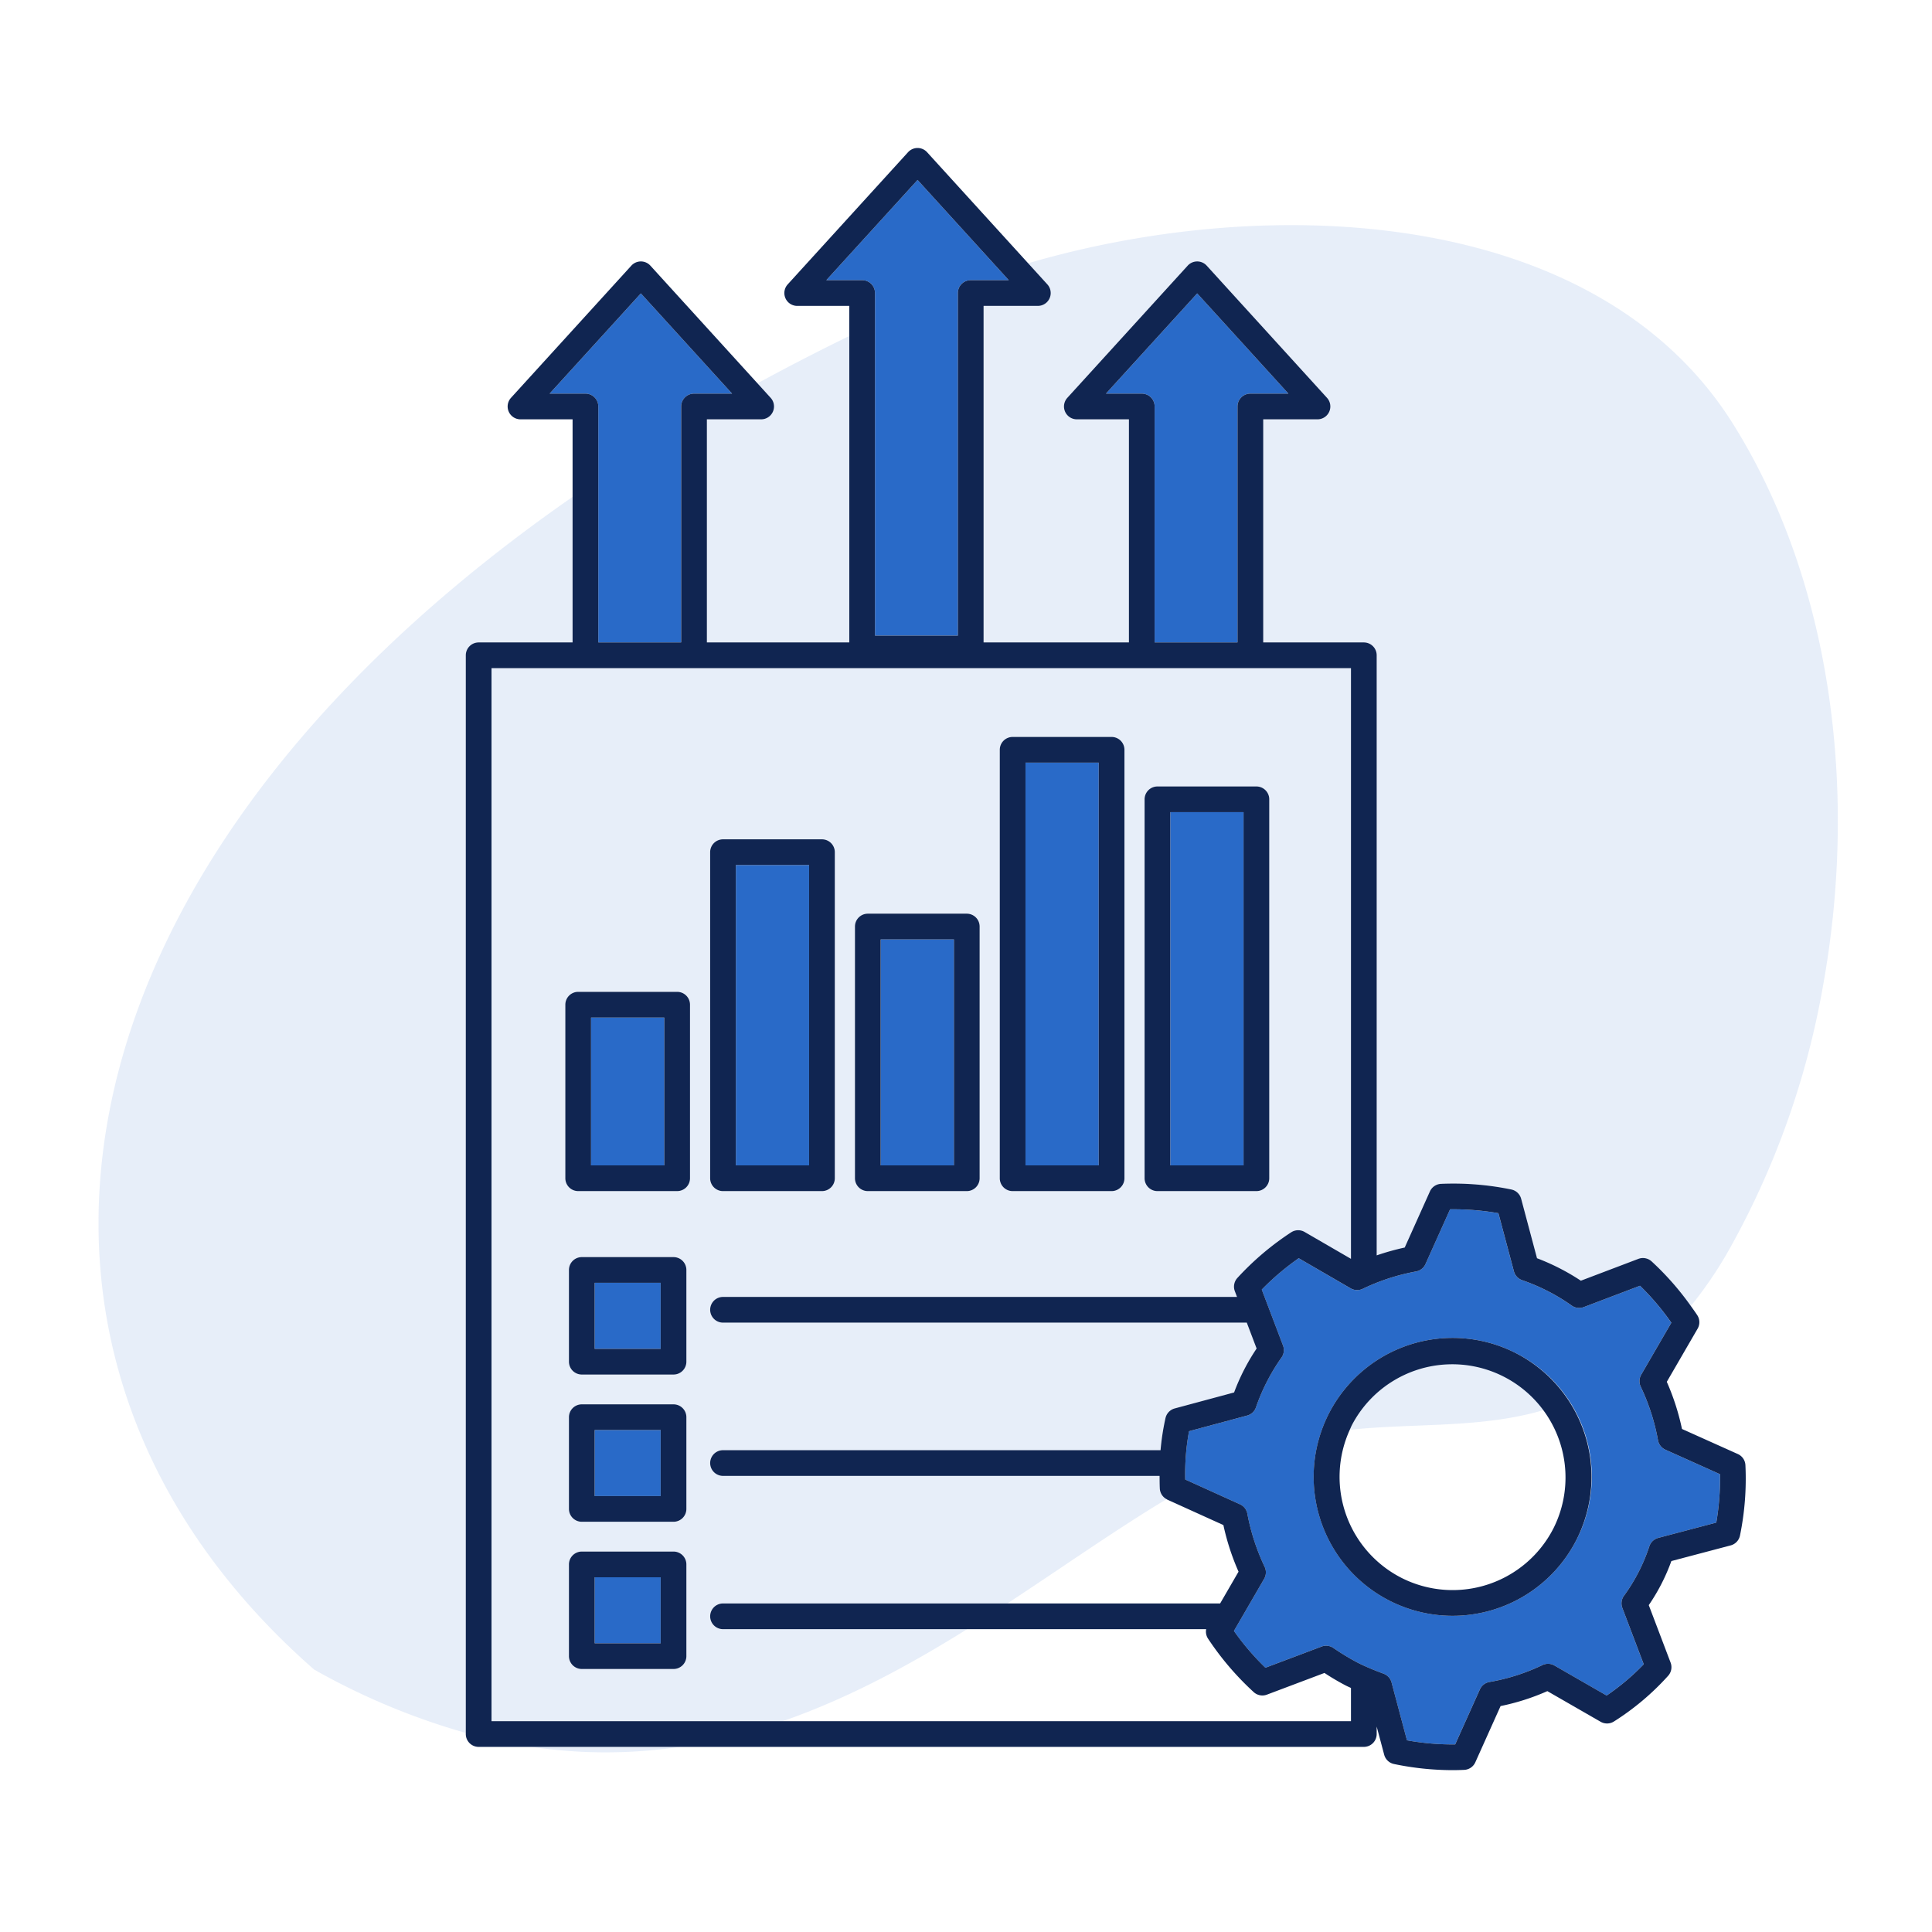
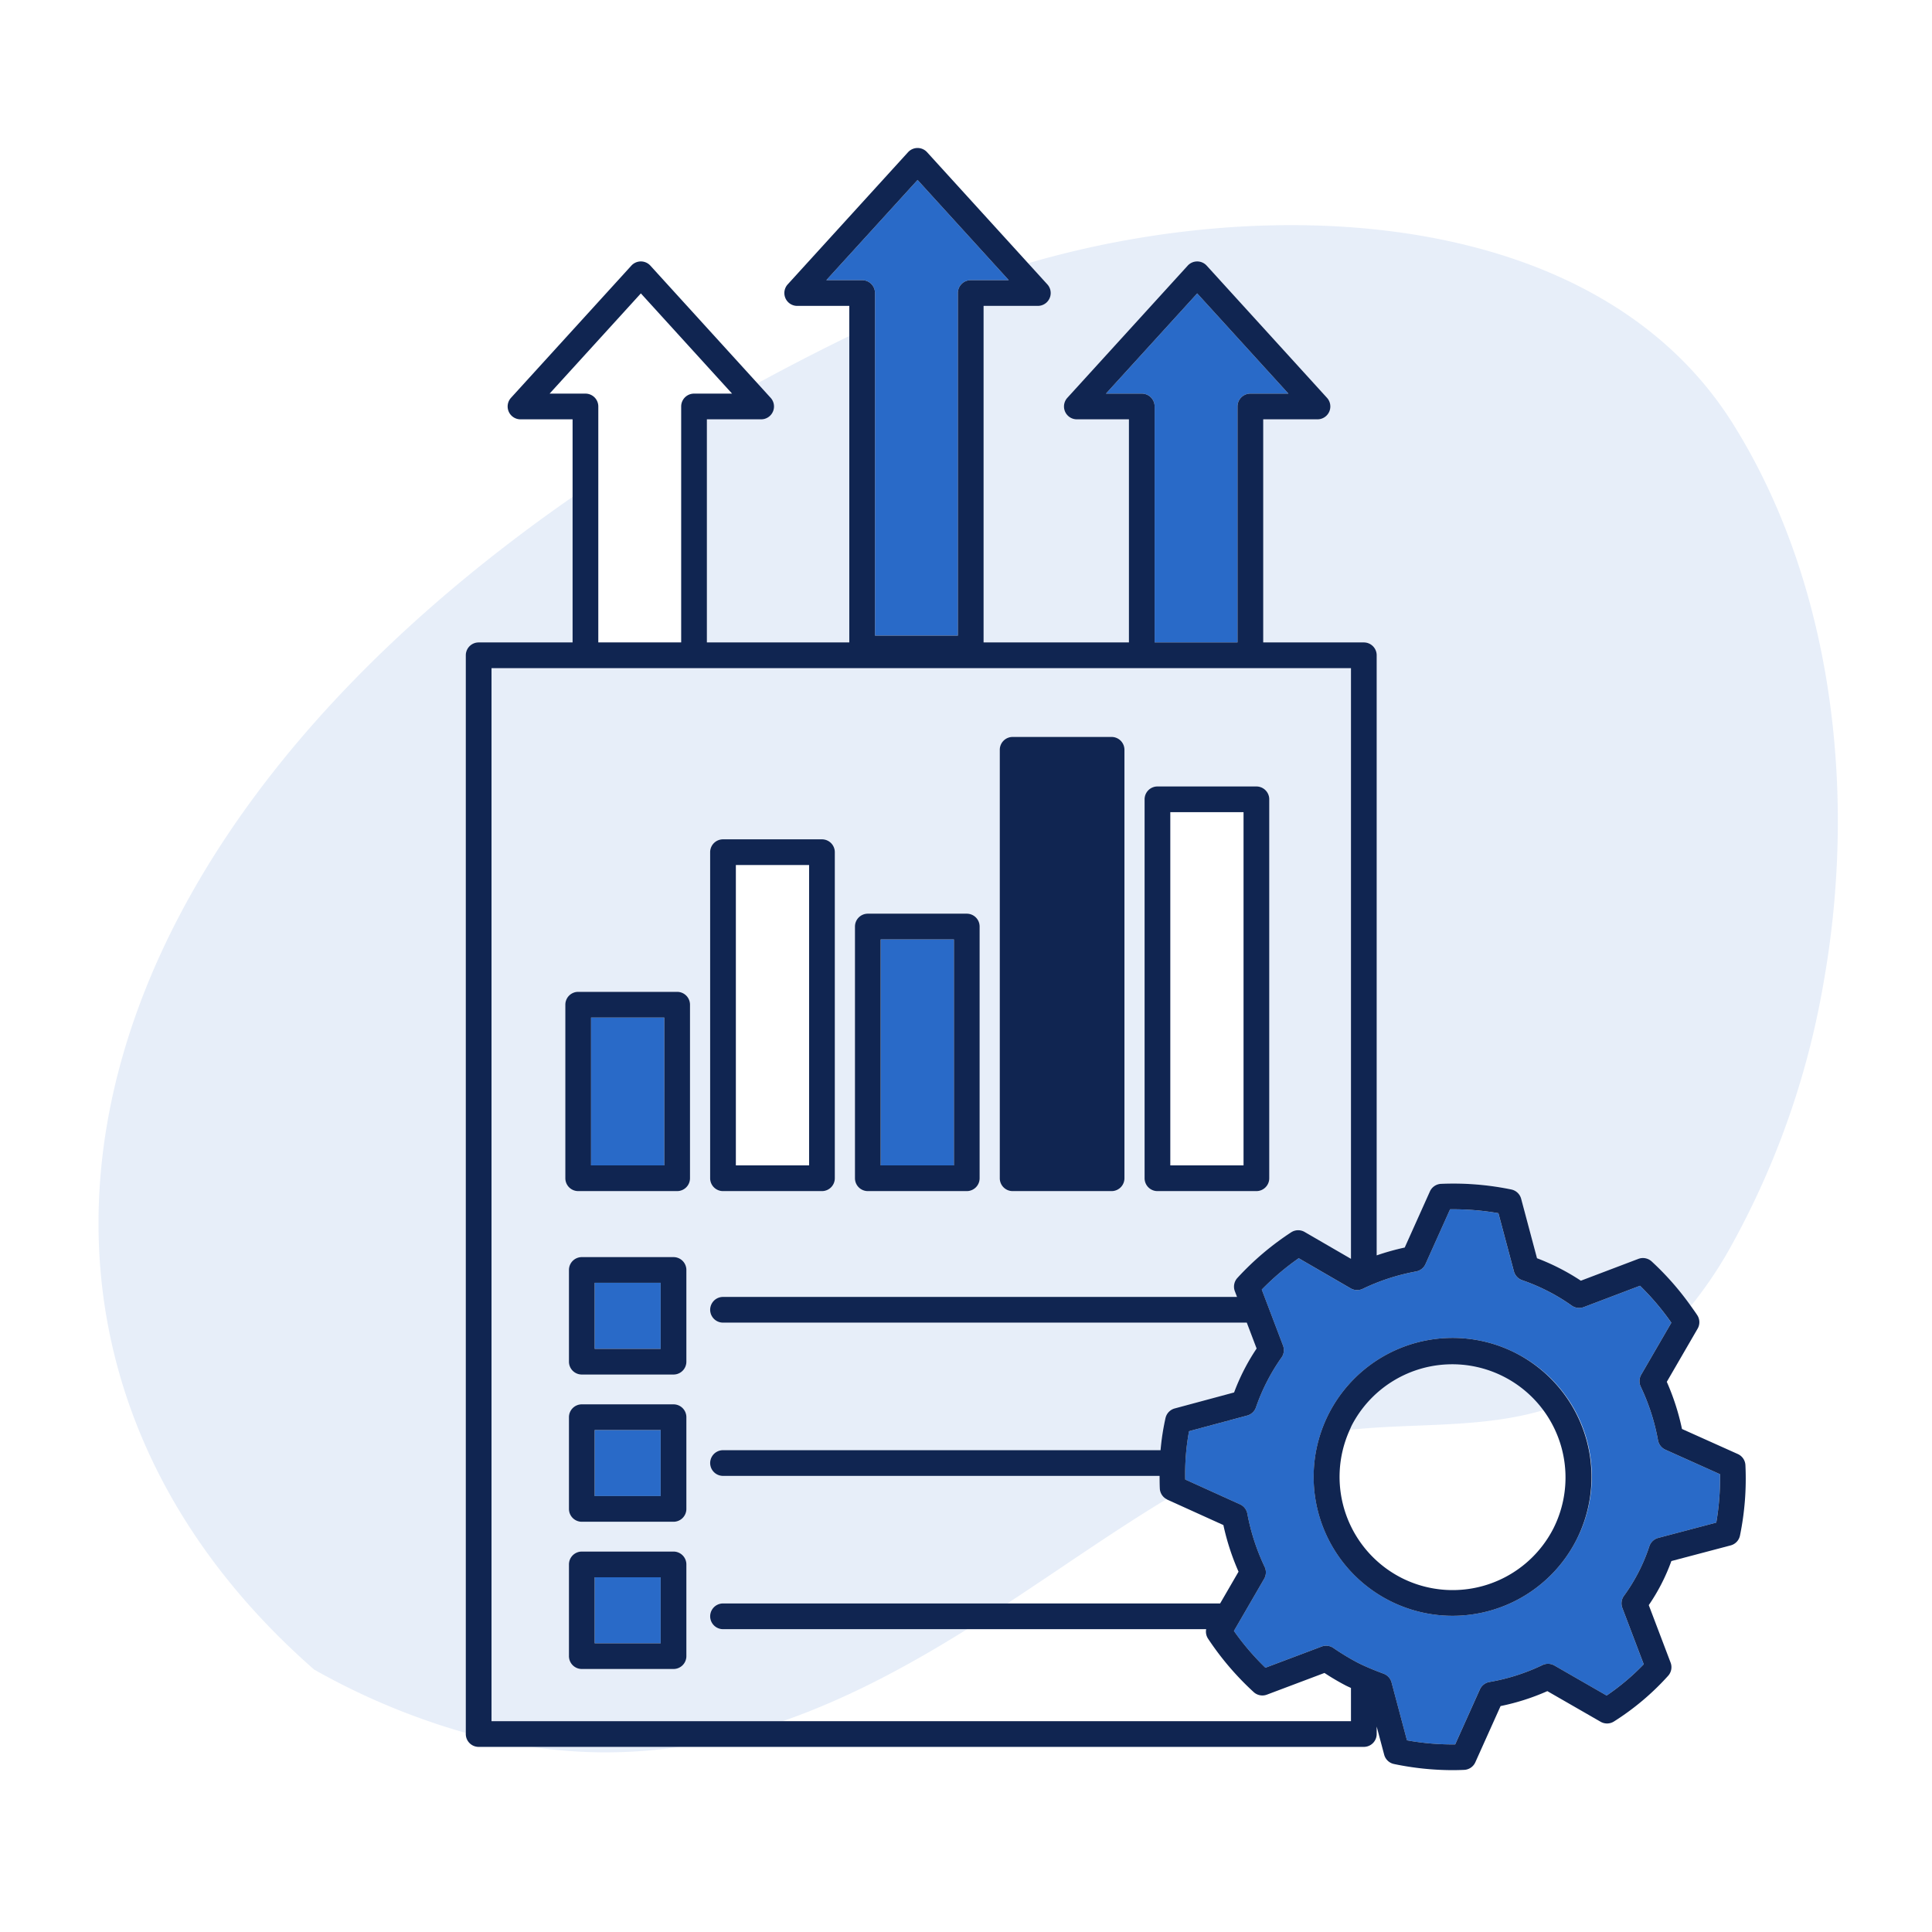
<svg xmlns="http://www.w3.org/2000/svg" viewBox="0 0 300.507 300.507">
  <g id="Layer_2" data-name="Layer 2">
    <g id="Layer_1-2" data-name="Layer 1">
      <path d="M209.948,222.397a17.637,17.637,0,0,0,7.977,22.996v.001a17.602,17.602,0,0,0,22.216-26.078C230.399,222.207,220.048,221.316,209.948,222.397Z" style="fill:none" />
      <path d="M189.781,249.403l2.864-4.942a37.598,37.598,0,0,1-2.358-7.252l-8.716-3.95c-.044-.02-.079-.054-.122-.077-7.926,4.76-16.113,10.553-24.768,16.221Z" style="fill:none" />
      <path d="M206.012,260.214l-8.952,3.374a2.001,2.001,0,0,1-2.059-.398,44.698,44.698,0,0,1-7.107-8.324,1.99,1.99,0,0,1-.282-1.462H150.432c-8.961,5.585-18.451,10.75-28.68,14.31h88.38v-5.167c-.269-.127-.536-.241-.806-.379A37.031,37.031,0,0,1,206.012,260.214Z" style="fill:none" />
      <path d="M74.451,99.924h14.61V77.283C5.251,135.565-5.622,211.938,48.853,259.682a107.387,107.387,0,0,0,23.598,9.863V101.924A2,2,0,0,1,74.451,99.924Z" style="fill:#296ac8;opacity:0.11" />
      <path d="M120.221,64.032a1.999,1.999,0,0,1-1.829,1.191h-8.44v34.7H132.1V52.261q-7.381,3.602-14.28,7.363l2.051,2.254A2,2,0,0,1,120.221,64.032Z" style="fill:#296ac8;opacity:0.11" />
      <path d="M105.693,271.714H82.722A78.065,78.065,0,0,0,105.693,271.714Z" style="fill:#296ac8;opacity:0.11" />
      <path d="M283.574,153.23c5.438-30.133,1.339-62.799-14.03-87.314-20.901-33.338-71.167-36.203-109.626-24.969l2.99,3.286a2,2,0,0,1-1.48,3.346h-8.44V99.924h22.605v-34.7h-8.1a2,2,0,0,1-1.478-3.347l18.72-20.56a2,2,0,0,1,2.958.001l18.71,20.56a2,2,0,0,1-1.48,3.346h-8.44v34.7h15.648a2,2,0,0,1,2,2v93.339a38.165,38.165,0,0,1,4.359-1.22l3.919-8.727a2,2,0,0,1,1.738-1.179,44.673,44.673,0,0,1,10.926.878,2.002,2.002,0,0,1,1.528,1.443l2.467,9.25a34.718,34.718,0,0,1,3.523,1.566,34.11,34.11,0,0,1,3.297,1.928l8.947-3.397a2.008,2.008,0,0,1,2.062.396,43.914,43.914,0,0,1,6.104,6.942,65.181,65.181,0,0,0,5.622-8.191A129.453,129.453,0,0,0,283.574,153.23Z" style="fill:#296ac8;opacity:0.11" />
      <path d="M112.461,253.403a2,2,0,1,1,0-4h44.22c8.655-5.668,16.842-11.461,24.768-16.221a1.987,1.987,0,0,1-1.05-1.644c-.034-.665-.033-1.319-.037-1.975H112.461a2,2,0,1,1,0-4h68.053a37.626,37.626,0,0,1,.772-5.006,2.003,2.003,0,0,1,1.431-1.487l9.236-2.486a32.678,32.678,0,0,1,3.503-6.832l-1.53-4.028H112.461a2,2,0,0,1,0-4h79.945l-.338-.889a2.002,2.002,0,0,1,.396-2.062,43.92,43.92,0,0,1,8.363-7.097,2.004,2.004,0,0,1,2.097-.056l7.208,4.179v-91.876H76.451v163.79H121.752c10.23-3.56,19.719-8.725,28.68-14.31Zm65.57-129.076a2,2,0,0,1,2-2h15.392a2,2,0,0,1,2,2v58.94a2,2,0,0,1-2,2H180.031a2,2,0,0,1-2-2Zm-71.27,133.272a2,2,0,0,1-2,2H90.495a2,2,0,0,1-2-2V243.333a2,2,0,0,1,2-2h14.266a2,2,0,0,1,2,2Zm0-22.9a2,2,0,0,1-2,2H90.495a2,2,0,0,1-2-2V220.433a2,2,0,0,1,2-2h14.266a2,2,0,0,1,2,2Zm0-22.899a2,2,0,0,1-2,2H90.495a2,2,0,0,1-2-2V197.532a2,2,0,0,1,2-2h14.266a2,2,0,0,1,2,2Zm.563-28.532a2,2,0,0,1-2,2H89.933a2,2,0,0,1-2-2V156.273a2,2,0,0,1,2-2h15.392a2,2,0,0,1,2,2Zm48.183-66.642a2,2,0,0,1,2-2h15.392a2,2,0,0,1,2,2v66.642a2,2,0,0,1-2,2H157.507a2,2,0,0,1-2-2Zm-22.525,27.49a2,2,0,0,1,2-2H150.374a2,2,0,0,1,2,2v39.151a2,2,0,0,1-2,2H134.982a2,2,0,0,1-2-2ZM110.457,132.55a2,2,0,0,1,2-2h15.392a2,2,0,0,1,2,2v50.717a2,2,0,0,1-2,2H112.457a2,2,0,0,1-2-2Z" style="fill:#296ac8;opacity:0.11" />
      <path d="M233.993,214.048a17.627,17.627,0,0,0-23.715,7.614c-.124.242-.219.49-.331.735,10.1-1.081,20.451-.19,30.193-3.081A17.466,17.466,0,0,0,233.993,214.048Z" style="fill:#296ac8;opacity:0.11" />
      <path d="M148.989,98.864V45.579a2,2,0,0,1,2-2h5.916L142.72,27.99,128.525,43.579H134.1a2,2,0,0,1,2,2V98.864Z" style="fill:#296ac8" />
      <path d="M246.331,203.313a1.998,1.998,0,0,1-1.867-.239,30.144,30.144,0,0,0-3.694-2.24,30.831,30.831,0,0,0-4.015-1.711,2.002,2.002,0,0,1-1.281-1.375l-2.412-9.045a40.99,40.99,0,0,0-7.517-.605l-3.826,8.52a2.001,2.001,0,0,1-1.454,1.147,32.776,32.776,0,0,0-8.301,2.697,2.001,2.001,0,0,1-1.88-.067l-8.083-4.686a39.93,39.93,0,0,0-5.747,4.877l.885,2.33c.014.031.024.064.036.096l2.385,6.28a2,2,0,0,1-.211,1.826,30.934,30.934,0,0,0-4.013,7.827,2.003,2.003,0,0,1-1.355,1.235l-9.038,2.433a36.408,36.408,0,0,0-.593,7.514l8.521,3.861a1.996,1.996,0,0,1,1.141,1.454,33.538,33.538,0,0,0,2.688,8.267,1.999,1.999,0,0,1-.075,1.862l-4.7,8.11a39.927,39.927,0,0,0,4.895,5.723l8.74-3.294a1.993,1.993,0,0,1,1.821.212,37.549,37.549,0,0,0,3.769,2.285c.576.295,1.159.559,1.735.806.018.007.035.015.053.023.791.337,1.565.637,2.267.898a1.999,1.999,0,0,1,1.238,1.36l2.396,8.998a39.484,39.484,0,0,0,7.498.637l3.844-8.556a1.997,1.997,0,0,1,1.484-1.151,31.37,31.37,0,0,0,8.249-2.633,1.998,1.998,0,0,1,1.862.07l8.119,4.669a36.307,36.307,0,0,0,5.771-4.863L252.342,250.1a1.998,1.998,0,0,1,.237-1.864,27.682,27.682,0,0,0,3.97-7.744,1.997,1.997,0,0,1,1.38-1.282l9.023-2.382a40.008,40.008,0,0,0,.579-7.526l-8.494-3.812a1.998,1.998,0,0,1-1.149-1.469,33.04,33.04,0,0,0-2.687-8.336,2.001,2.001,0,0,1,.075-1.863l4.686-8.083a39.943,39.943,0,0,0-4.877-5.748Zm-1.149,36.241a21.611,21.611,0,1,1-9.365-29.065A21.506,21.506,0,0,1,245.183,239.554Z" style="fill:#296ac8" />
-       <rect x="182.031" y="126.327" width="11.392" height="54.94" style="fill:#296ac8" />
-       <rect x="159.507" y="118.625" width="11.392" height="62.642" style="fill:#296ac8" />
      <rect x="136.982" y="146.115" width="11.393" height="35.151" style="fill:#296ac8" />
      <path d="M192.484,63.224a2,2,0,0,1,2-2H200.4L186.215,45.635,172.02,61.224h5.574a2,2,0,0,1,2,2v36.7h12.89Z" style="fill:#296ac8" />
      <rect x="92.495" y="222.433" width="10.266" height="10.266" style="fill:#296ac8" />
      <rect x="92.495" y="245.333" width="10.266" height="10.266" style="fill:#296ac8" />
      <rect x="92.495" y="199.532" width="10.266" height="10.267" style="fill:#296ac8" />
      <rect x="91.933" y="158.273" width="11.392" height="22.993" style="fill:#296ac8" />
-       <path d="M105.951,63.224a2,2,0,0,1,2-2h5.916L99.682,45.635,85.487,61.224h5.574a2,2,0,0,1,2,2v36.7h12.89Z" style="fill:#296ac8" />
-       <rect x="114.457" y="134.55" width="11.392" height="46.717" style="fill:#296ac8" />
      <path d="M180.031,185.267h15.392a2,2,0,0,0,2-2v-58.94a2,2,0,0,0-2-2H180.031a2,2,0,0,0-2,2v58.94A2,2,0,0,0,180.031,185.267Zm2-58.94h11.392v54.94H182.031Z" style="fill:#102551" />
-       <path d="M157.507,185.267h15.392a2,2,0,0,0,2-2V116.625a2,2,0,0,0-2-2H157.507a2,2,0,0,0-2,2v66.642A2,2,0,0,0,157.507,185.267Zm2-66.642h11.392v62.642H159.507Z" style="fill:#102551" />
+       <path d="M157.507,185.267h15.392a2,2,0,0,0,2-2V116.625a2,2,0,0,0-2-2H157.507a2,2,0,0,0-2,2v66.642A2,2,0,0,0,157.507,185.267Zm2-66.642v62.642H159.507Z" style="fill:#102551" />
      <path d="M134.982,185.267H150.374a2,2,0,0,0,2-2V144.115a2,2,0,0,0-2-2H134.982a2,2,0,0,0-2,2v39.151A2,2,0,0,0,134.982,185.267Zm2-39.151H148.374v35.151H136.982Z" style="fill:#102551" />
      <path d="M112.457,185.267h15.392a2,2,0,0,0,2-2V132.55a2,2,0,0,0-2-2H112.457a2,2,0,0,0-2,2v50.717A2,2,0,0,0,112.457,185.267Zm2-50.717h11.392v46.717H114.457Z" style="fill:#102551" />
      <path d="M105.324,154.273H89.933a2,2,0,0,0-2,2v26.993a2,2,0,0,0,2,2h15.392a2,2,0,0,0,2-2V156.273A2,2,0,0,0,105.324,154.273Zm-2,26.993H91.933V158.273h11.392Z" style="fill:#102551" />
      <path d="M104.761,195.532H90.495a2,2,0,0,0-2,2v14.267a2,2,0,0,0,2,2h14.266a2,2,0,0,0,2-2V197.532A2,2,0,0,0,104.761,195.532Zm-2,14.267H92.495V199.532h10.266Z" style="fill:#102551" />
      <path d="M104.761,218.433H90.495a2,2,0,0,0-2,2v14.266a2,2,0,0,0,2,2h14.266a2,2,0,0,0,2-2V220.433A2,2,0,0,0,104.761,218.433Zm-2,14.266H92.495V222.433h10.266Z" style="fill:#102551" />
      <path d="M104.761,241.333H90.495a2,2,0,0,0-2,2v14.266a2,2,0,0,0,2,2h14.266a2,2,0,0,0,2-2V243.333A2,2,0,0,0,104.761,241.333Zm-2,14.266H92.495V245.333h10.266Z" style="fill:#102551" />
      <path d="M256.899,196.201a2.008,2.008,0,0,0-2.062-.396L245.89,199.202a34.11,34.11,0,0,0-3.297-1.928,34.718,34.718,0,0,0-3.523-1.566l-2.467-9.25a2.002,2.002,0,0,0-1.528-1.443,44.673,44.673,0,0,0-10.926-.878,2,2,0,0,0-1.738,1.179l-3.919,8.727a38.165,38.165,0,0,0-4.359,1.22V101.924a2,2,0,0,0-2-2H196.484v-34.7h8.44a2,2,0,0,0,1.48-3.346l-18.71-20.56a2,2,0,0,0-2.958-.001l-18.72,20.56a2,2,0,0,0,1.478,3.347h8.1v34.7H152.989V47.579h8.44a2,2,0,0,0,1.48-3.346l-2.99-3.286-15.72-17.273a2,2,0,0,0-2.958-.001l-18.72,20.56A2,2,0,0,0,124,47.579h8.1V99.924H109.951v-34.7h8.44a2,2,0,0,0,1.48-3.346L117.82,59.624,101.161,41.318a2,2,0,0,0-2.958-.001l-18.721,20.56a2,2,0,0,0,1.479,3.347h8.1v34.7h-14.61a2,2,0,0,0-2,2v167.79a2,2,0,0,0,2,2H212.132a2,2,0,0,0,2-2v-1.161l1.167,4.381a2.002,2.002,0,0,0,1.527,1.444,44.793,44.793,0,0,0,9.054.954q.939,0,1.864-.043a1.999,1.999,0,0,0,1.73-1.179l3.929-8.745a35.38,35.38,0,0,0,7.276-2.323l8.288,4.766a2.004,2.004,0,0,0,2.064-.042,40.234,40.234,0,0,0,8.434-7.11,2.001,2.001,0,0,0,.384-2.048l-3.396-8.944a30.364,30.364,0,0,0,3.515-6.854l9.224-2.436a2.001,2.001,0,0,0,1.448-1.532,44.035,44.035,0,0,0,.846-10.949,2,2,0,0,0-1.179-1.728l-8.688-3.899a37.051,37.051,0,0,0-2.362-7.333l4.794-8.27a2,2,0,0,0-.056-2.097c-.316-.484-.658-.95-.993-1.422A43.914,43.914,0,0,0,256.899,196.201ZM136.1,45.579a2,2,0,0,0-2-2h-5.574L142.72,27.99,156.905,43.579h-5.916a2,2,0,0,0-2,2V98.864H136.1Zm43.495,17.645a2,2,0,0,0-2-2h-5.574l14.194-15.589L200.4,61.224h-5.916a2,2,0,0,0-2,2v36.7h-12.89Zm-86.533,0a2,2,0,0,0-2-2H85.487L99.682,45.635l14.185,15.589h-5.916a2,2,0,0,0-2,2v36.7h-12.89Zm117.07,204.49H76.451v-163.79H210.132V195.8l-7.208-4.179a2.004,2.004,0,0,0-2.097.056,43.92,43.92,0,0,0-8.363,7.097,2.002,2.002,0,0,0-.396,2.062l.338.889H112.461a2,2,0,0,0,0,4h81.465l1.53,4.028a32.678,32.678,0,0,0-3.503,6.832l-9.236,2.486a2.003,2.003,0,0,0-1.431,1.487,37.626,37.626,0,0,0-.772,5.006H112.461a2,2,0,1,0,0,4h67.901c.004.655.004,1.31.037,1.975a1.987,1.987,0,0,0,1.05,1.644c.043.023.077.057.122.077l8.716,3.95a37.598,37.598,0,0,0,2.358,7.252l-2.864,4.942h-77.32a2,2,0,1,0,0,4h75.15a1.99,1.99,0,0,0,.282,1.462,44.698,44.698,0,0,0,7.107,8.324,2.001,2.001,0,0,0,2.059.398l8.952-3.374a37.031,37.031,0,0,0,3.314,1.954c.27.138.536.252.806.379Zm45.145-53.893a2.001,2.001,0,0,0-.075,1.863,33.04,33.04,0,0,1,2.687,8.336,1.998,1.998,0,0,0,1.149,1.469l8.494,3.812a40.008,40.008,0,0,1-.579,7.526l-9.023,2.382a1.997,1.997,0,0,0-1.38,1.282,27.682,27.682,0,0,1-3.97,7.744,1.998,1.998,0,0,0-.237,1.864l3.327,8.765a36.307,36.307,0,0,1-5.771,4.863l-8.119-4.669a1.998,1.998,0,0,0-1.862-.07,31.37,31.37,0,0,1-8.249,2.633,1.997,1.997,0,0,0-1.484,1.151l-3.844,8.556a39.484,39.484,0,0,1-7.498-.637l-2.396-8.998a1.999,1.999,0,0,0-1.238-1.36c-.702-.261-1.476-.56-2.267-.898-.018-.008-.035-.016-.053-.023-.576-.246-1.16-.51-1.735-.806a37.549,37.549,0,0,1-3.769-2.285,1.993,1.993,0,0,0-1.821-.212l-8.74,3.294a39.927,39.927,0,0,1-4.895-5.723l4.7-8.11a1.999,1.999,0,0,0,.075-1.862,33.538,33.538,0,0,1-2.688-8.267,1.996,1.996,0,0,0-1.141-1.454l-8.521-3.861a36.408,36.408,0,0,1,.593-7.514l9.038-2.433a2.003,2.003,0,0,0,1.355-1.235,30.934,30.934,0,0,1,4.013-7.827,2,2,0,0,0,.211-1.826l-2.385-6.28c-.012-.032-.023-.065-.036-.096l-.885-2.33a39.93,39.93,0,0,1,5.747-4.877l8.083,4.686a2.001,2.001,0,0,0,1.88.067,32.776,32.776,0,0,1,8.301-2.697,2.001,2.001,0,0,0,1.454-1.147l3.826-8.52a40.99,40.99,0,0,1,7.517.605l2.412,9.045a2.002,2.002,0,0,0,1.281,1.375,30.831,30.831,0,0,1,4.015,1.711,30.144,30.144,0,0,1,3.694,2.24,1.998,1.998,0,0,0,1.867.239l8.754-3.323a39.943,39.943,0,0,1,4.877,5.748Z" style="fill:#102551" />
      <path d="M235.817,210.489a21.614,21.614,0,1,0,9.365,29.065A21.636,21.636,0,0,0,235.817,210.489Zm5.806,27.241a17.606,17.606,0,0,1-23.698,7.663v-.001a17.637,17.637,0,0,1-7.977-22.996c.112-.245.207-.493.331-.735A17.612,17.612,0,0,1,241.623,237.73Z" style="fill:#102551" />
-       <rect width="300.507" height="300.507" style="fill:none" />
    </g>
  </g>
</svg>